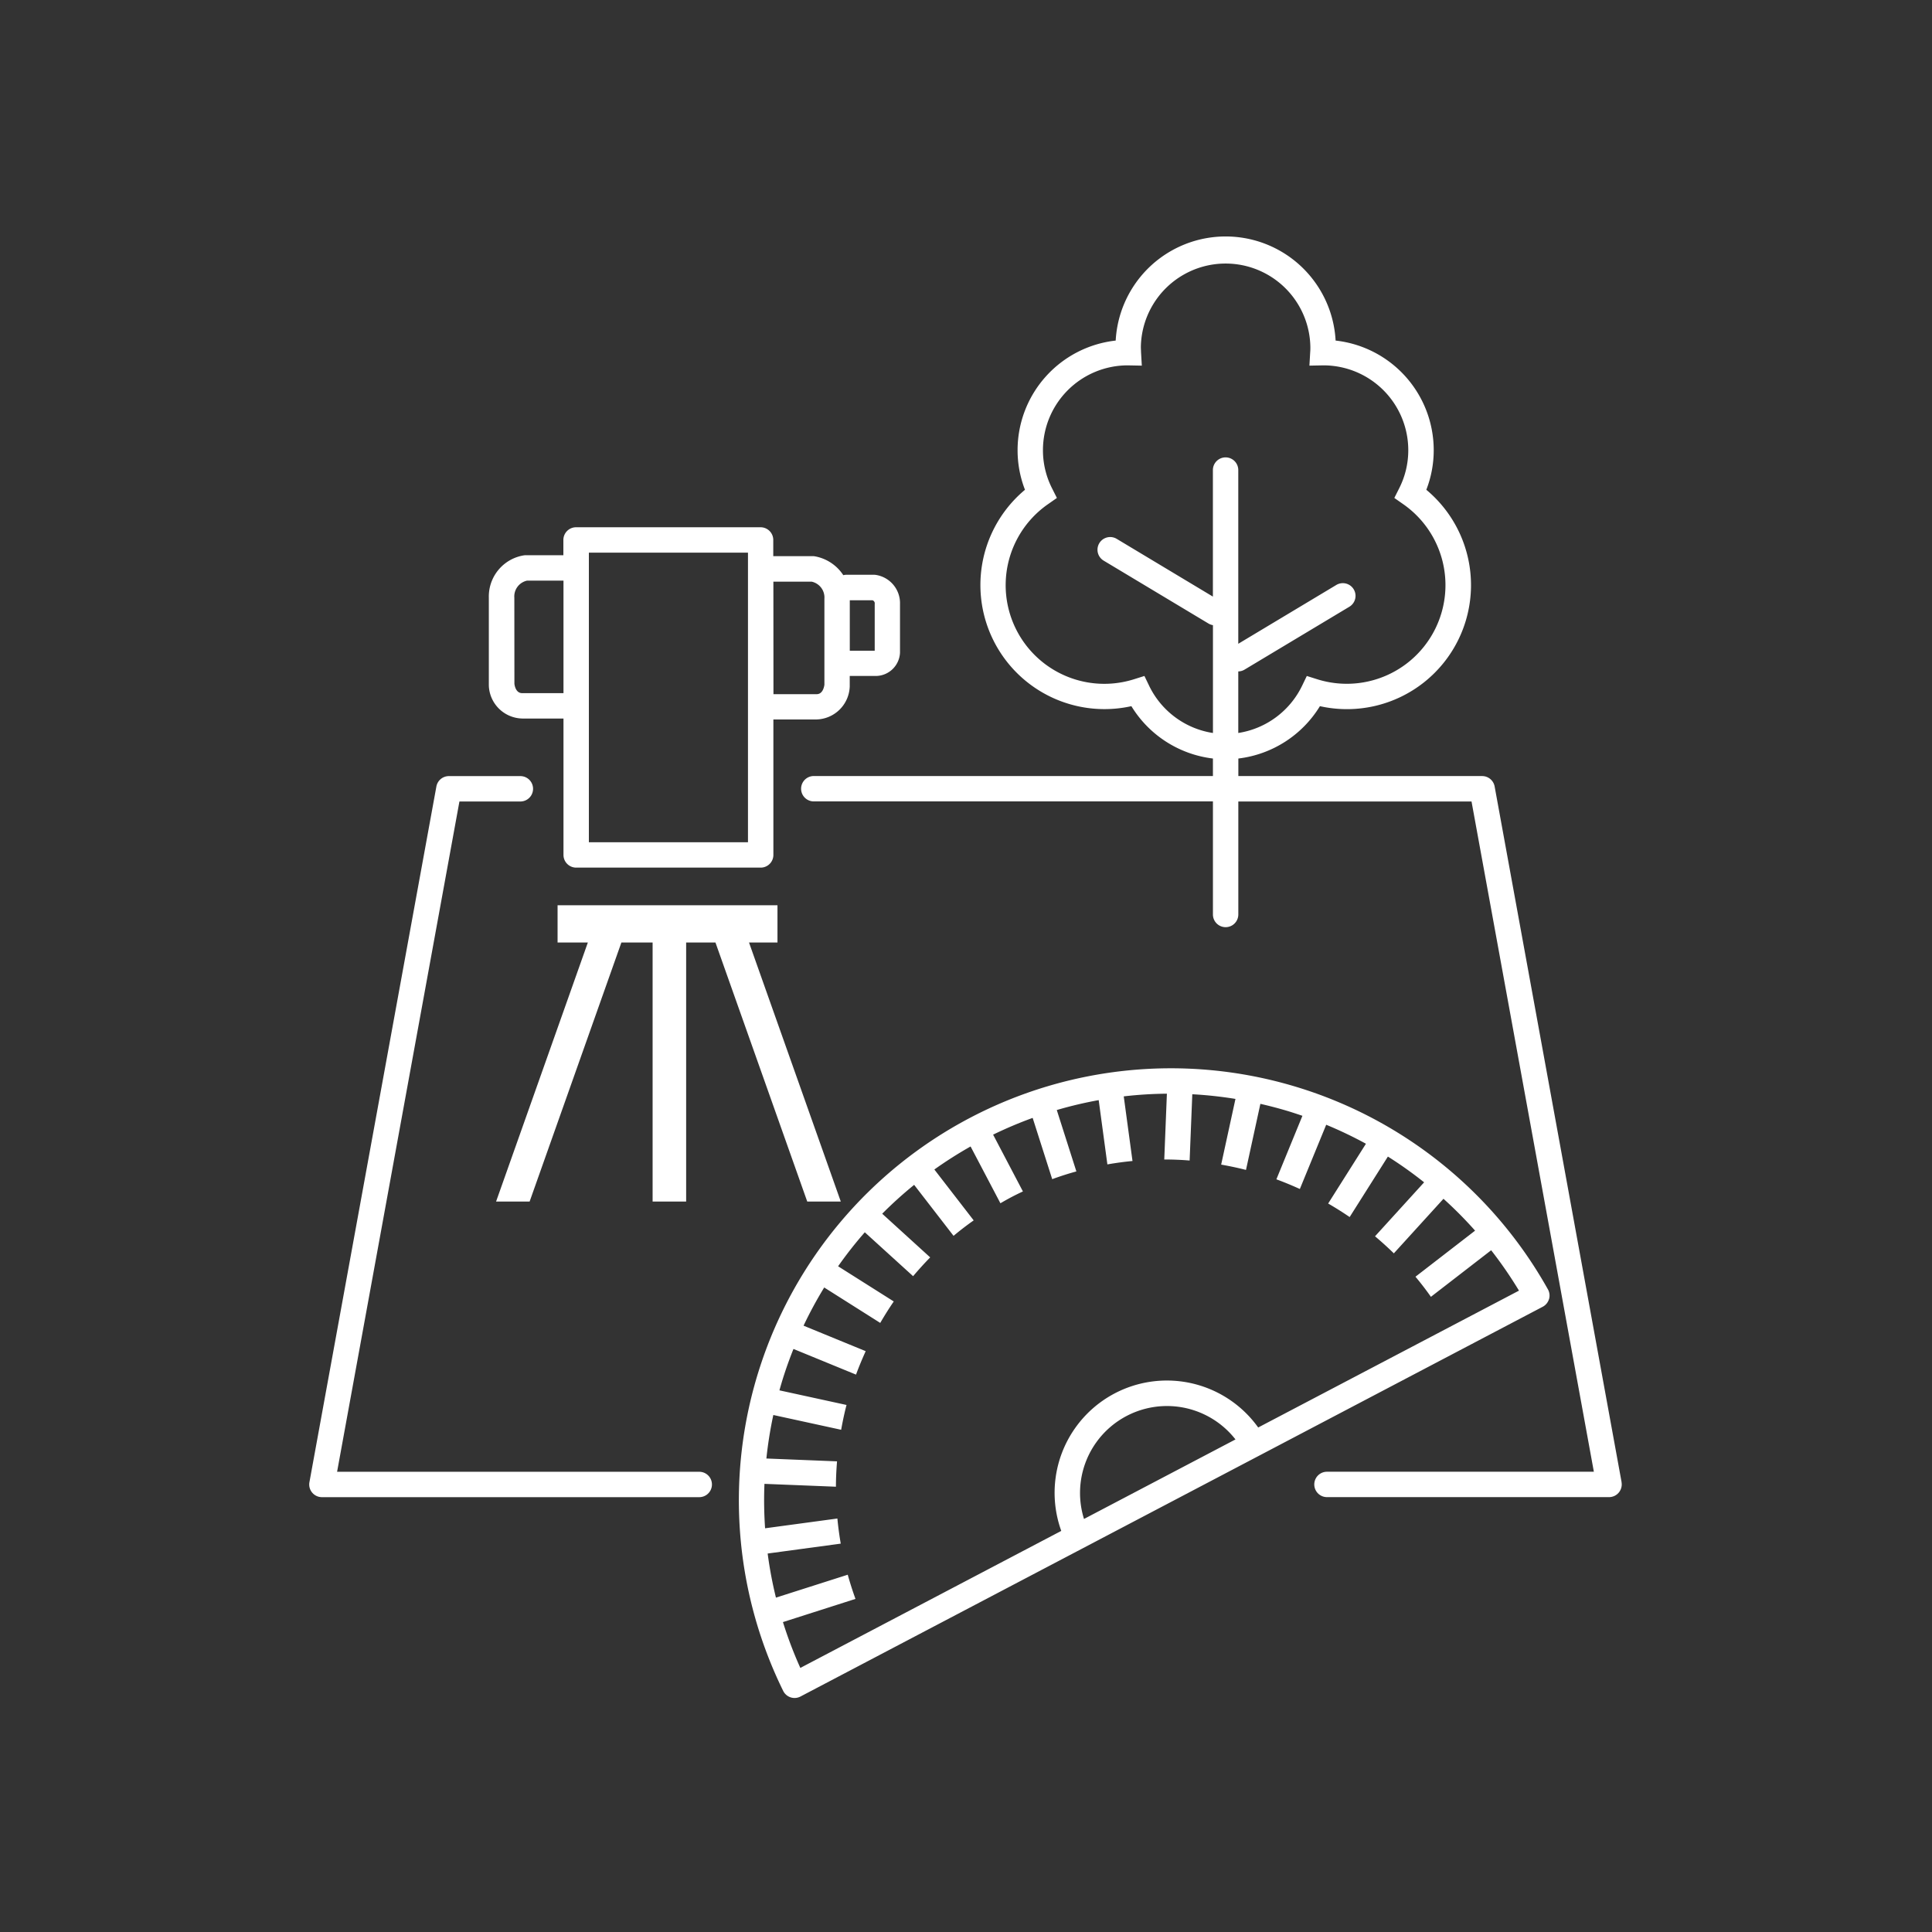
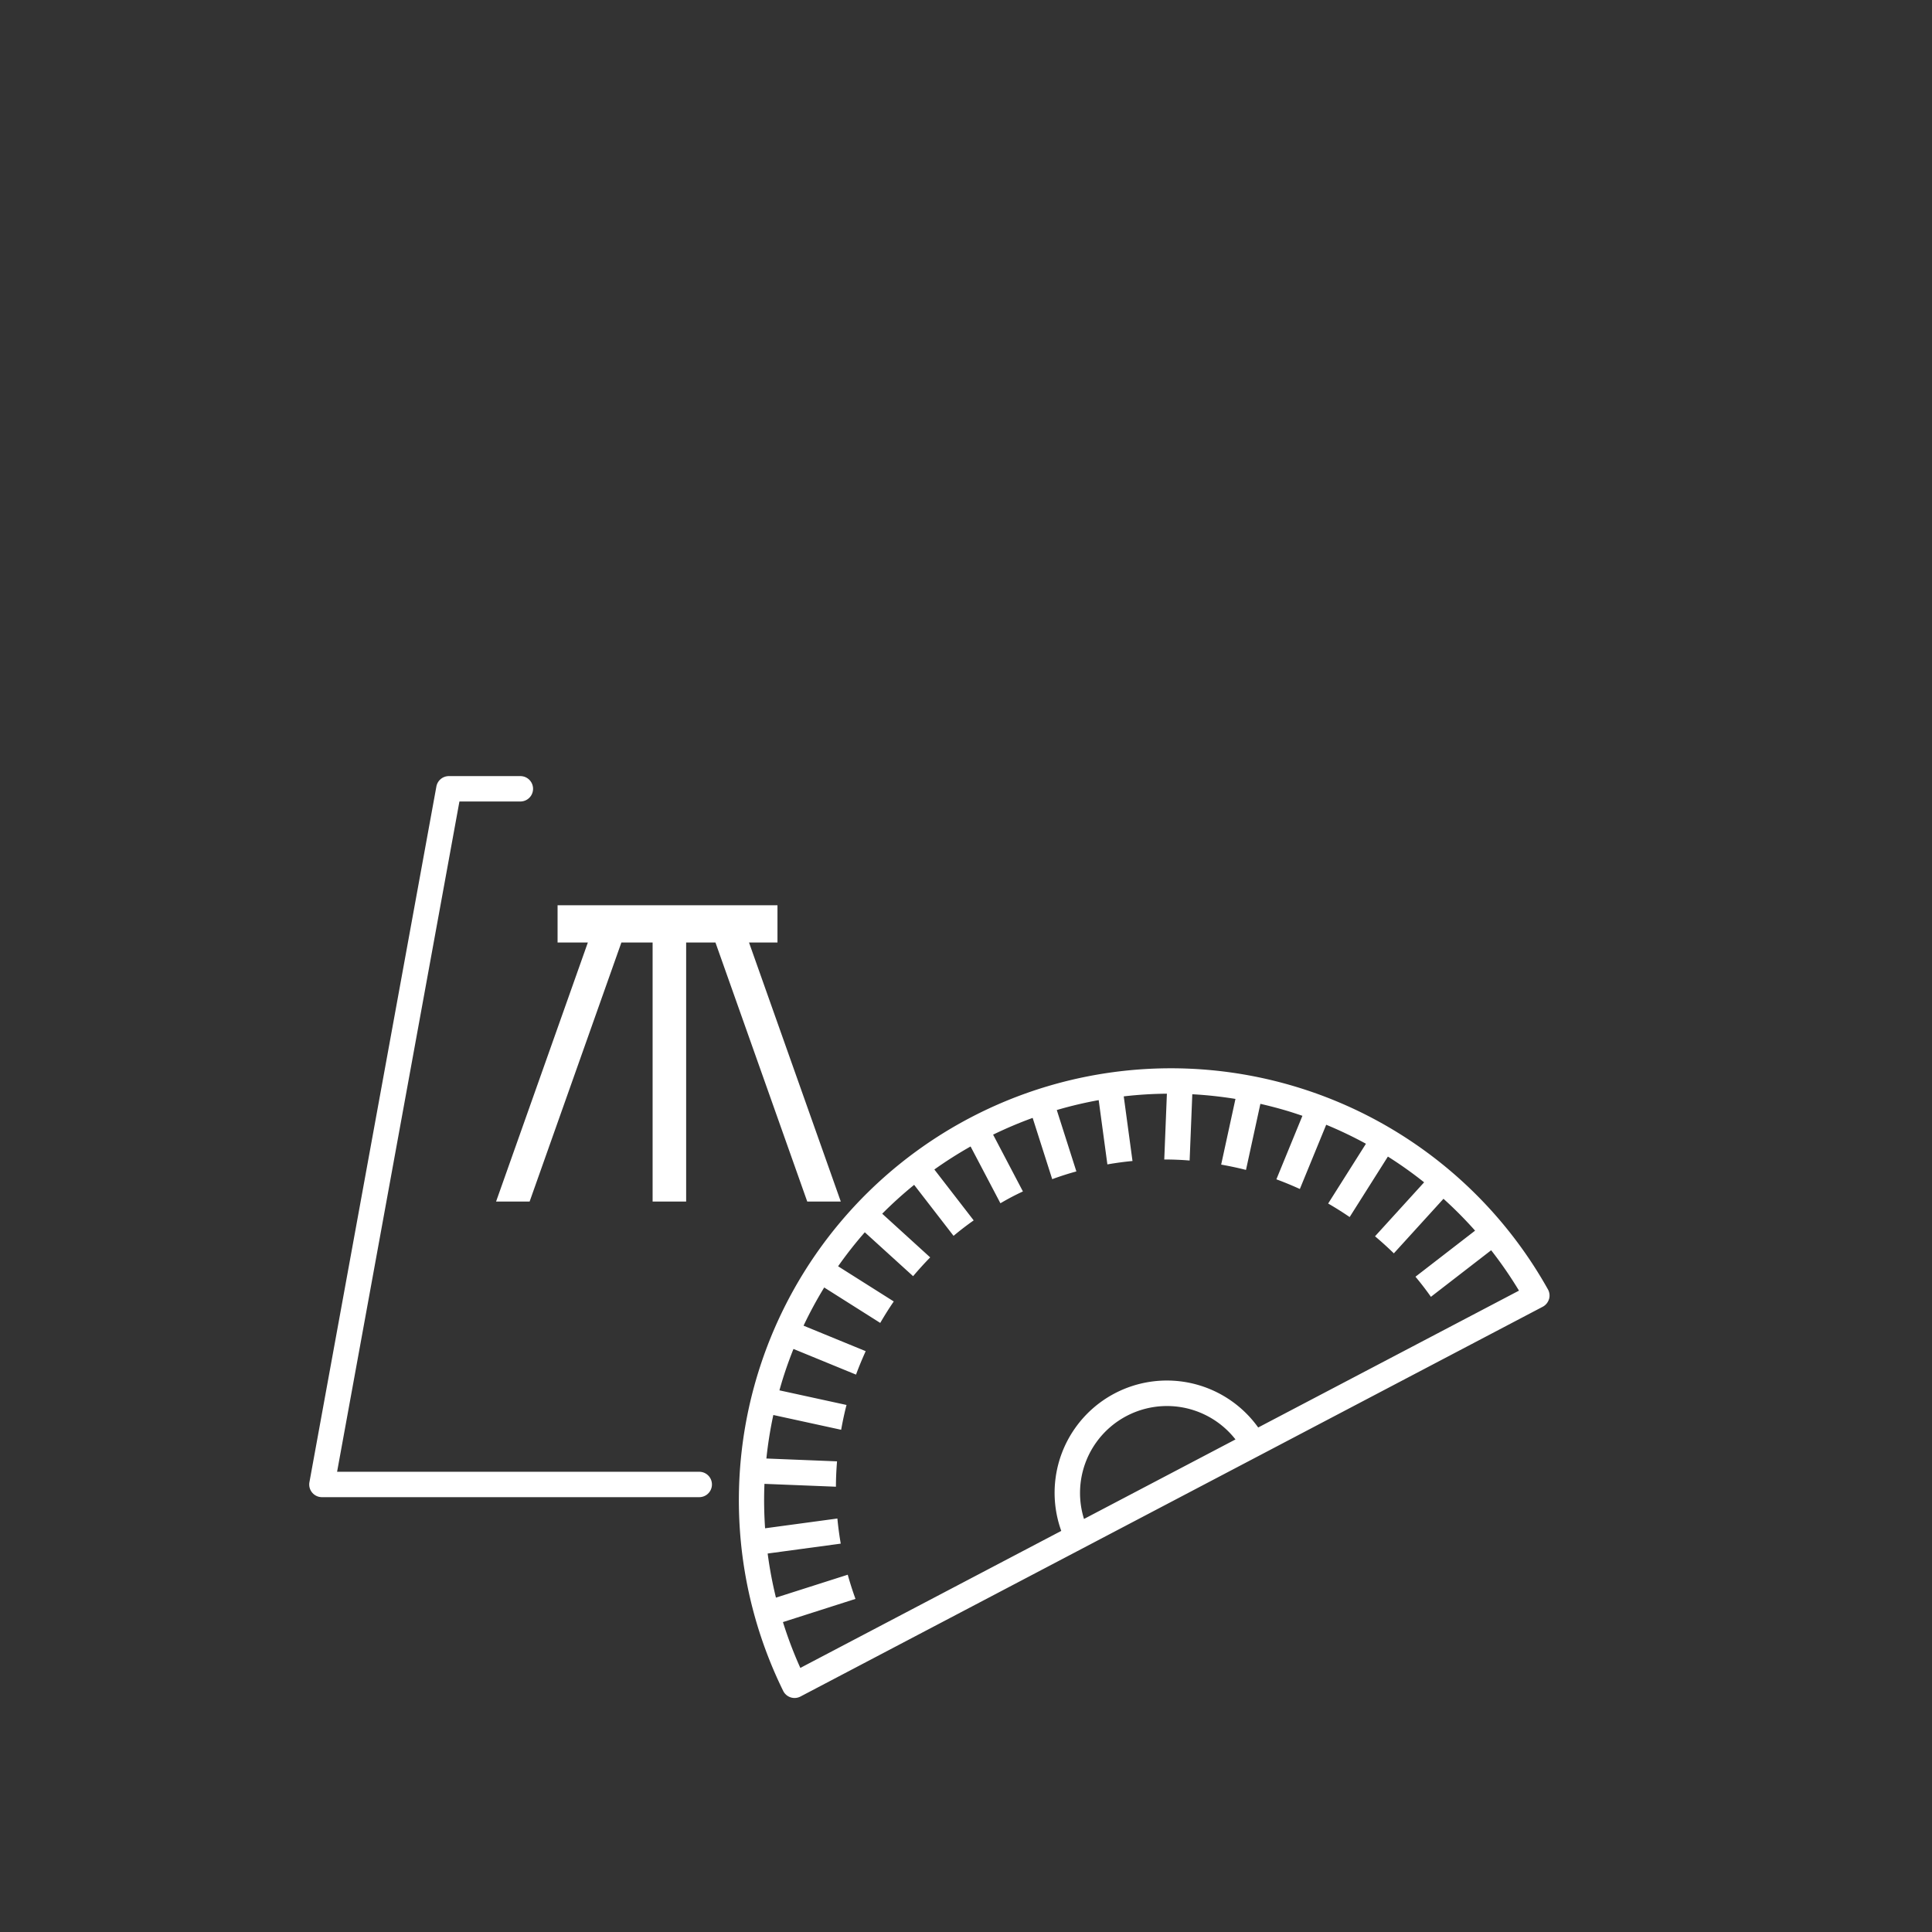
<svg xmlns="http://www.w3.org/2000/svg" width="100" height="100" viewBox="0 0 100 100">
  <rect x="0" y="0" width="100" height="100" fill="#333333" stroke="none" />
  <g id="グループ_1566" data-name="グループ 1566" transform="translate(-4591 -3721)">
    <rect id="長方形_15" data-name="長方形 15" width="100" height="100" transform="translate(4591 3721)" fill="none" />
    <g id="グループ_1499" data-name="グループ 1499" transform="translate(4607 3733.261)">
      <path id="パス_814" data-name="パス 814" d="M1871.569,208.386a.657.657,0,0,0-.057-.508A22.361,22.361,0,0,0,1841.6,199h0a22.361,22.361,0,0,0-9.671,29.661.657.657,0,0,0,.895.292l14.648-7.692,9.122-4.79,14.648-7.692a.658.658,0,0,0,.324-.394M1847.5,219.762a4.5,4.5,0,0,1,7.84-4.116Zm9.016-4.734a5.811,5.811,0,0,0-10.193,5.352l-13.506,7.092a21.106,21.106,0,0,1-.9-2.372l3.754-1.2q-.225-.622-.4-1.252l-3.716,1.186a20.845,20.845,0,0,1-.429-2.283l3.783-.512q-.113-.65-.174-1.3l-3.742.506a20.9,20.9,0,0,1-.033-2.3l3.7.148c0-.439.022-.877.057-1.313l-3.657-.147a21.1,21.1,0,0,1,.359-2.252l3.511.765c.078-.432.167-.861.278-1.284l-3.473-.757c.077-.272.156-.543.244-.812q.22-.676.483-1.33l3.238,1.328c.15-.411.32-.815.5-1.214l-3.216-1.319a21.037,21.037,0,0,1,1.069-1.977l2.9,1.834q.329-.568.7-1.111l-2.881-1.821a20.872,20.872,0,0,1,1.382-1.759l2.5,2.272q.422-.5.884-.973l-2.483-2.26a20.923,20.923,0,0,1,1.653-1.494l2.04,2.639q.5-.419,1.042-.8l-2.036-2.634a21.252,21.252,0,0,1,1.875-1.192l1.544,2.939c.19-.109.38-.218.575-.32s.393-.2.59-.291l-1.543-2.94a21.363,21.363,0,0,1,2.047-.867l1.012,3.171c.414-.151.831-.286,1.251-.4l-1.014-3.178a20.913,20.913,0,0,1,2.169-.513l.45,3.327q.65-.114,1.3-.176l-.453-3.345a20.829,20.829,0,0,1,2.233-.139l-.136,3.406q.658,0,1.313.053l.138-3.43a21.091,21.091,0,0,1,2.234.242l-.74,3.4c.432.077.861.166,1.285.275l.745-3.42q.688.156,1.369.358c.272.081.54.17.807.261l-1.348,3.288c.411.15.816.319,1.215.5l1.364-3.325a21.1,21.1,0,0,1,2.057.983l-1.956,3.094q.568.328,1.113.7l1.979-3.13a20.852,20.852,0,0,1,1.875,1.333l-2.541,2.793q.5.421.974.883l2.569-2.824a20.824,20.824,0,0,1,1.636,1.649l-3.086,2.385q.42.5.8,1.04l3.118-2.41a21.181,21.181,0,0,1,1.44,2.09Z" transform="translate(-1807.392 -153.402)" fill="#fff" />
      <path id="パス_815" data-name="パス 815" d="M1748.3,163.419h-18.745l6.332-34.693h3.154a.657.657,0,0,0,0-1.314h-3.7a.657.657,0,0,0-.647.539l-6.571,36.008a.657.657,0,0,0,.647.775H1748.3a.657.657,0,0,0,0-1.314" transform="translate(-1728.107 -99.502)" fill="#fff" />
-       <path id="パス_816" data-name="パス 816" d="M1886.832,64.455l-6.571-36.008a.657.657,0,0,0-.646-.539h-12.619V27a5.746,5.746,0,0,0,4.222-2.71,6.42,6.42,0,0,0,5.507-11.2,5.637,5.637,0,0,0,.383-2.056,5.709,5.709,0,0,0-5.078-5.667,5.7,5.7,0,0,0-11.383,0,5.709,5.709,0,0,0-5.078,5.667,5.635,5.635,0,0,0,.383,2.056,6.422,6.422,0,0,0,5.507,11.2A5.746,5.746,0,0,0,1865.68,27v.906h-20.659a.657.657,0,0,0,0,1.314h20.659v5.852a.657.657,0,1,0,1.314,0V29.223h12.071l6.332,34.693h-13.814a.657.657,0,0,0,0,1.314h14.6a.657.657,0,0,0,.646-.775M1862.381,23.24l-.247-.513-.543.171a5.106,5.106,0,0,1-4.453-9.059l.466-.326-.256-.508a4.343,4.343,0,0,1-.466-1.968,4.391,4.391,0,0,1,4.384-4.387l.733.014-.041-.708c0-.084-.008-.169-.008-.255a4.387,4.387,0,0,1,8.773,0c0,.086,0,.171-.008.255l-.041.708.73-.014a4.392,4.392,0,0,1,4.387,4.387,4.342,4.342,0,0,1-.466,1.968l-.256.508.466.326a5.107,5.107,0,0,1-4.453,9.059l-.543-.171-.247.513a4.417,4.417,0,0,1-3.3,2.438V22.492a.652.652,0,0,0,.324-.093l5.426-3.255a.657.657,0,1,0-.676-1.127l-5.074,3.044V12.07a.657.657,0,1,0-1.314,0v6.549L1860.7,15.63a.657.657,0,1,0-.676,1.127l5.426,3.256a.658.658,0,0,0,.231.084v5.582a4.417,4.417,0,0,1-3.3-2.438" transform="translate(-1818.899 0)" fill="#fff" />
-       <path id="パス_817" data-name="パス 817" d="M1772.321,78.521h2.14v7.06a.657.657,0,0,0,.657.657h9.55a.657.657,0,0,0,.657-.657V78.569h2.237a1.768,1.768,0,0,0,1.715-1.705c0-.019,0-.038,0-.057v-.489c.012,0,.025,0,.038,0h1.326a1.263,1.263,0,0,0,1.238-1.208c0-.019,0-.038,0-.057V72.588a1.478,1.478,0,0,0-1.247-1.5.66.66,0,0,0-.1-.008h-1.432a.654.654,0,0,0-.156.021,2.227,2.227,0,0,0-1.481-.977.662.662,0,0,0-.1-.008h-2.044v-.838a.657.657,0,0,0-.657-.657h-9.55a.657.657,0,0,0-.657.657v.79h-1.947a.665.665,0,0,0-.1.008,2.156,2.156,0,0,0-1.811,2.193v4.489q0,.029,0,.057a1.768,1.768,0,0,0,1.716,1.705M1789.28,72.4h1.177a.17.17,0,0,1,.113.192v2.42h-1.252c-.013,0-.025,0-.038,0Zm-3.955-.964h1.978a.838.838,0,0,1,.663.886v4.451c-.02.142-.1.487-.4.487h-2.237Zm-9.55-1.5h8.235V84.924h-8.235Zm-3.858,2.333a.838.838,0,0,1,.661-.886h1.883v5.824h-2.14c-.308,0-.386-.352-.4-.485Z" transform="translate(-1761.295 -53.591)" fill="#fff" />
      <path id="パス_818" data-name="パス 818" d="M1790.124,173.271l-4.75-13.408h1.473v-1.929h-11.382v1.929h1.567l-4.75,13.408h1.736l4.75-13.408h1.616v13.408h1.736V159.863h1.517l4.751,13.408Z" transform="translate(-1762.605 -123.34)" fill="#fff" />
    </g>
  </g>
</svg>